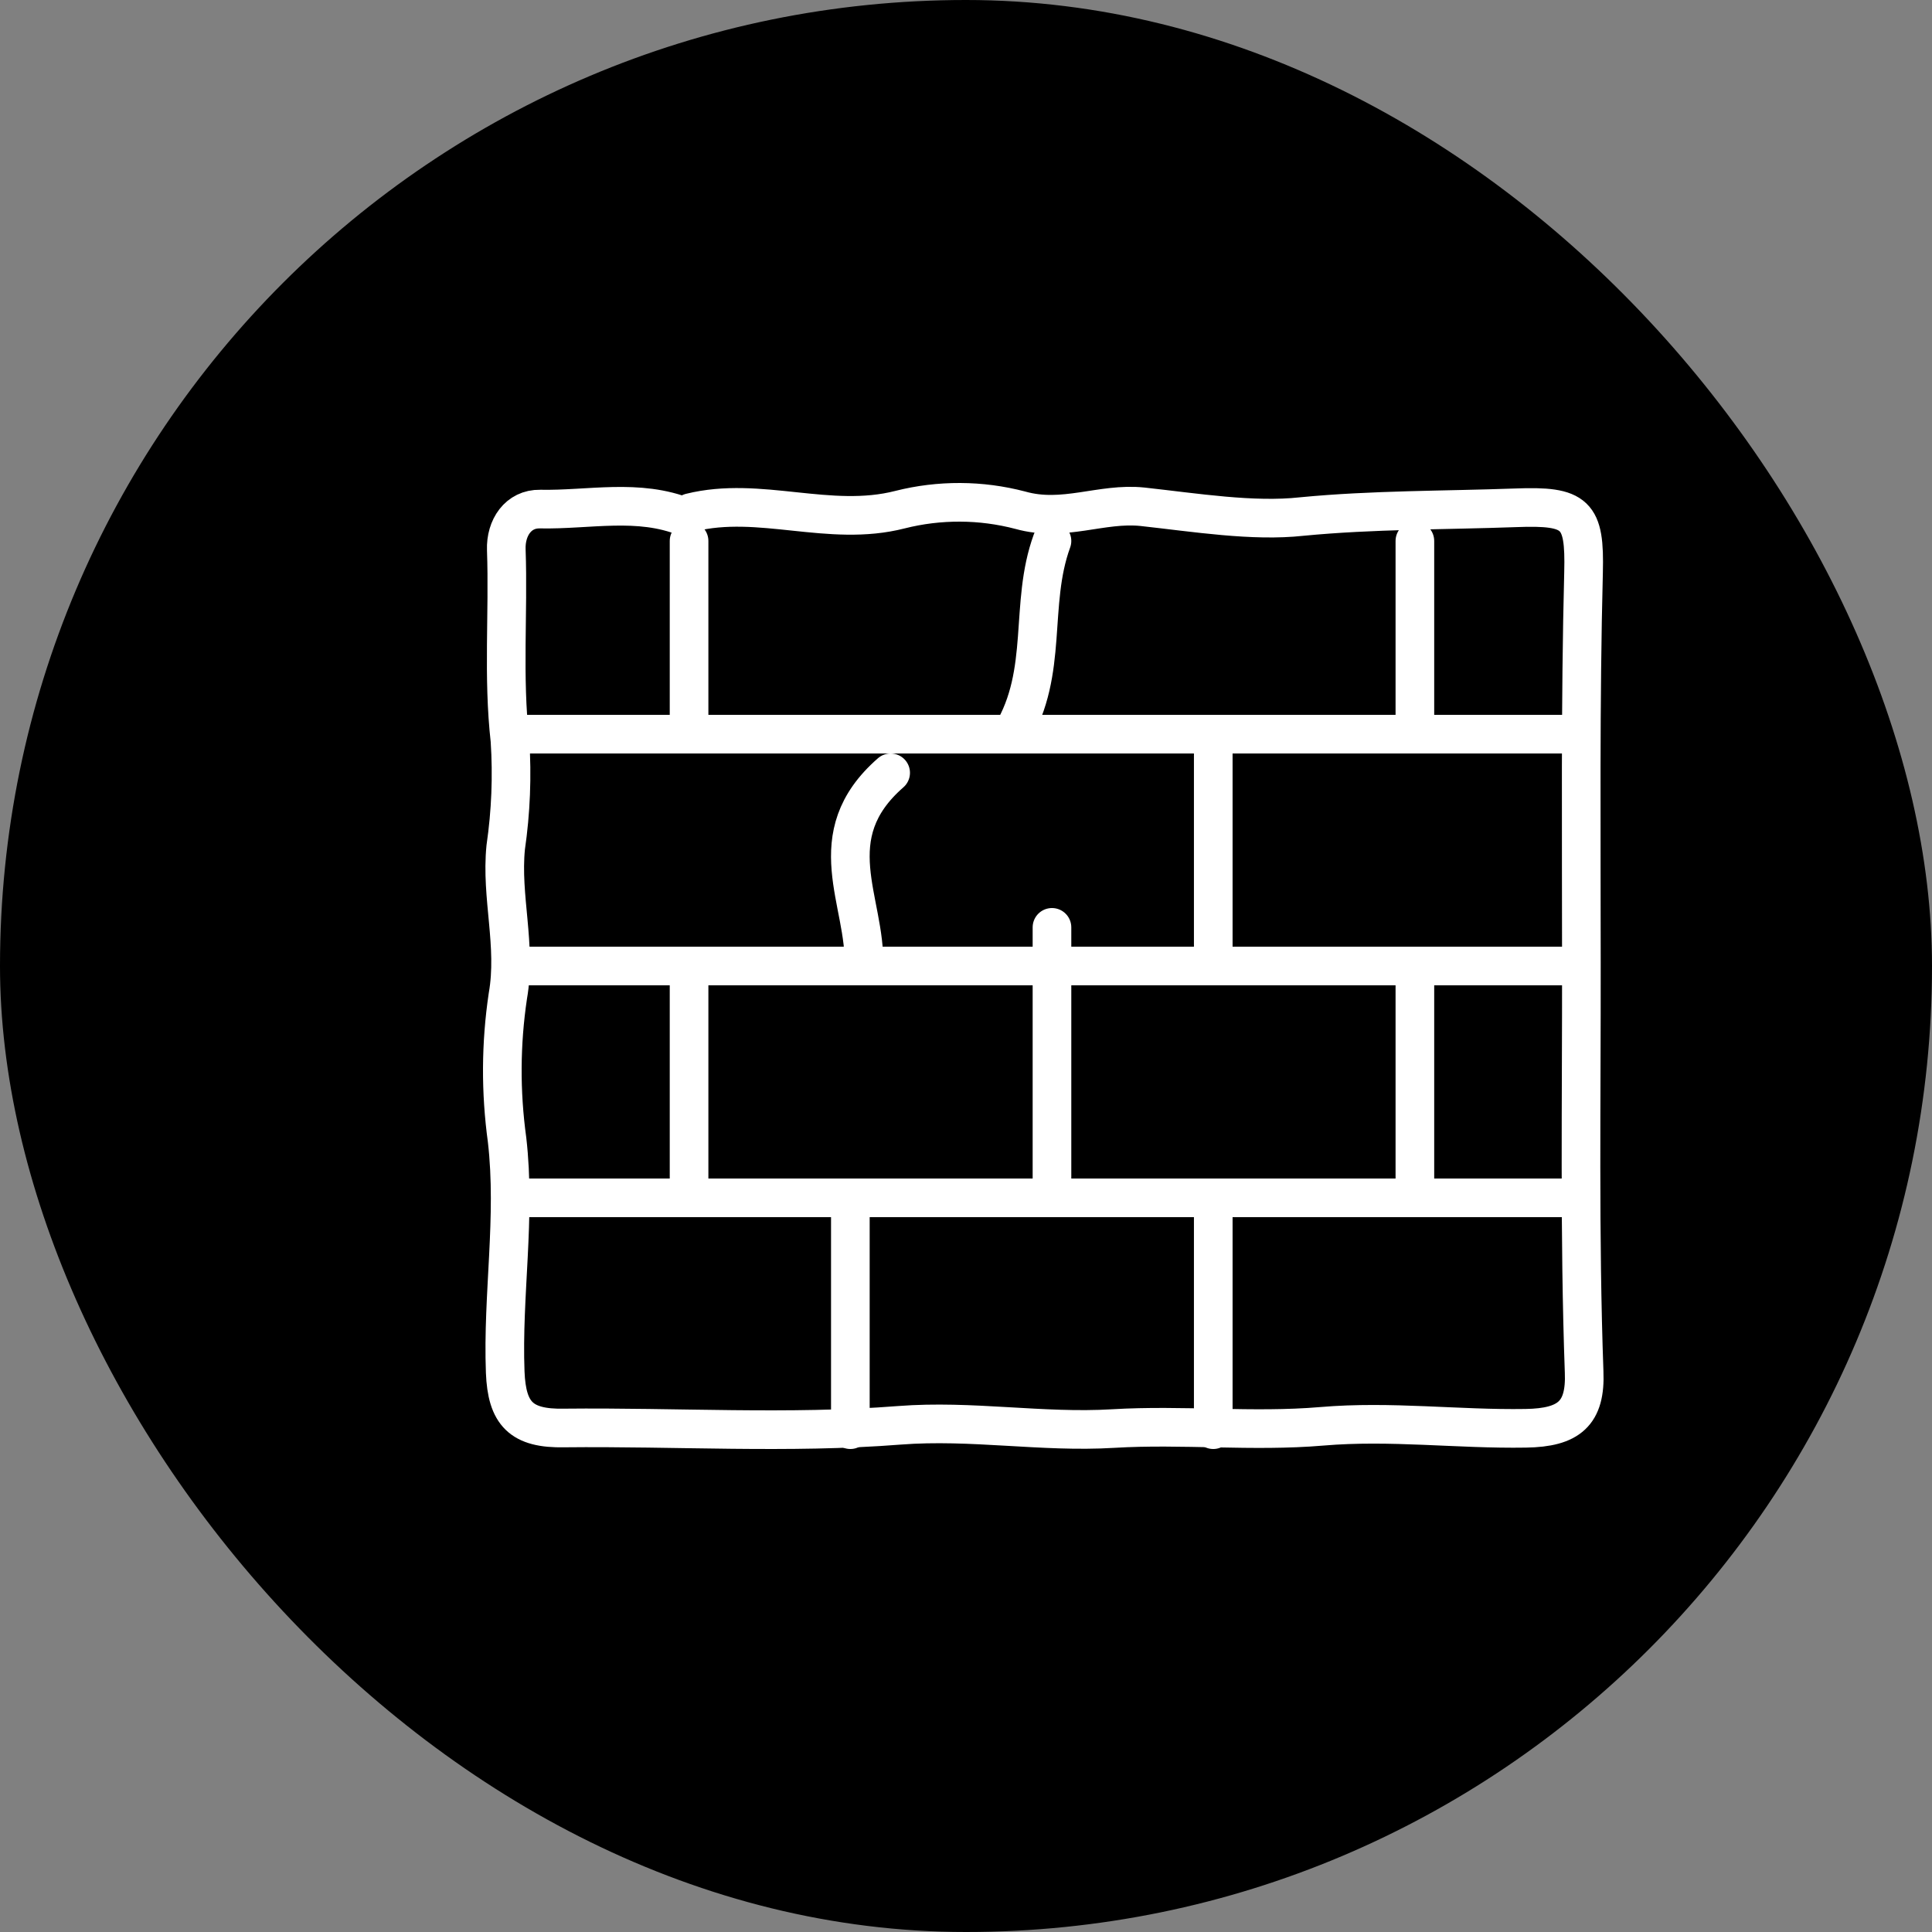
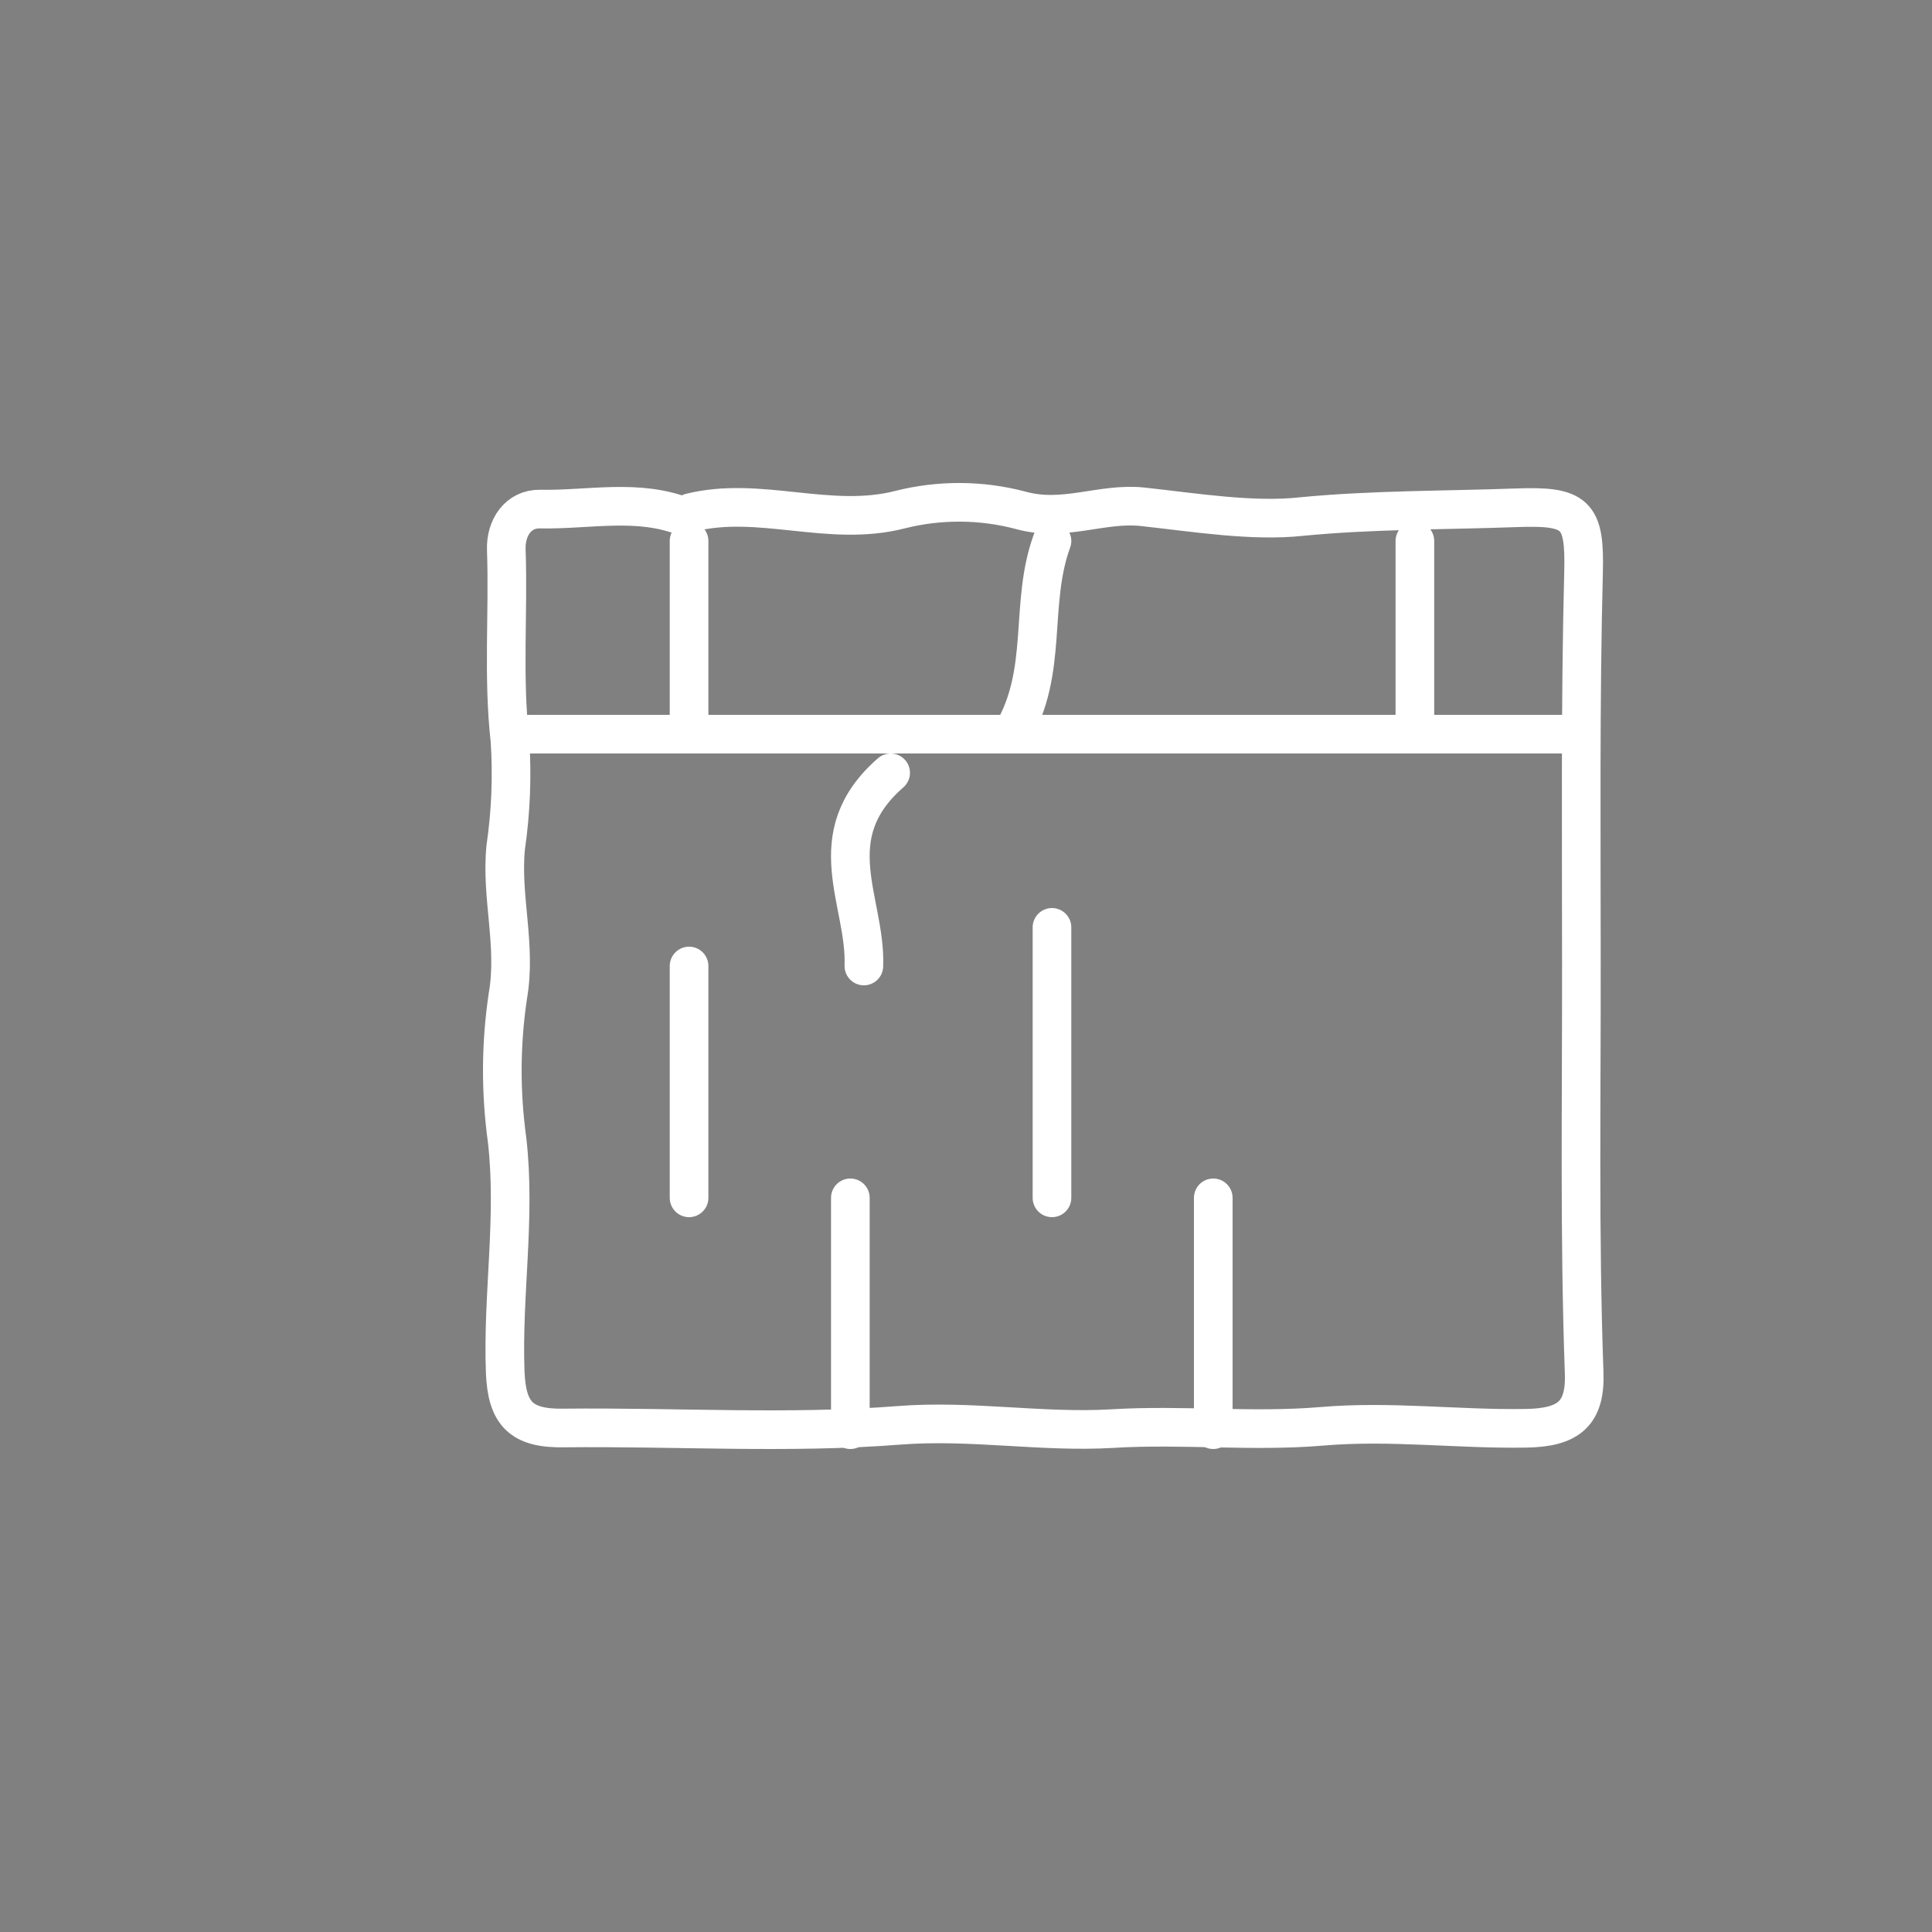
<svg xmlns="http://www.w3.org/2000/svg" width="50" height="50" viewBox="0 0 50 50" fill="none">
  <rect x="0" y="0" width="50" height="50" fill="#808080" stroke="none" />
-   <rect width="50" height="50" rx="25" fill="black" />
  <path d="M17.749 13.387C16.522 12.889 15.235 13.201 13.977 13.175C13.414 13.164 13.082 13.657 13.103 14.229C13.161 15.872 13.012 17.515 13.198 19.163C13.258 20.089 13.221 21.011 13.088 21.928C12.959 23.213 13.374 24.469 13.143 25.778C12.959 27.017 12.953 28.257 13.123 29.498C13.356 31.511 12.999 33.509 13.075 35.513C13.118 36.583 13.482 36.98 14.606 36.956C17.498 36.925 20.404 37.113 23.276 36.887C25.147 36.742 26.964 37.082 28.807 36.971C30.6 36.863 32.42 37.065 34.208 36.913C35.995 36.761 37.728 36.993 39.488 36.964C40.609 36.947 41.042 36.578 40.997 35.503C40.871 31.976 40.931 28.444 40.926 24.917C40.926 21.548 40.896 18.179 40.982 14.811C41.02 13.305 40.8 13.081 39.222 13.142C37.376 13.209 35.533 13.19 33.69 13.368C32.423 13.507 30.947 13.266 29.567 13.115C28.503 13.004 27.527 13.522 26.404 13.204C25.894 13.071 25.376 13.002 24.848 13C24.32 12.998 23.801 13.061 23.291 13.19C21.46 13.659 19.665 12.821 17.872 13.266" stroke="white" stroke-linecap="round" stroke-linejoin="round" />
  <path d="M27.225 24C27.225 26.334 27.225 28.666 27.225 31" stroke="white" stroke-linecap="round" stroke-linejoin="round" />
  <path d="M36.617 14C36.617 14.858 36.617 15.696 36.617 16.576C36.617 17.287 36.617 18.149 36.617 19" stroke="white" stroke-linecap="round" stroke-linejoin="round" />
  <path d="M31.399 31C31.399 33 31.399 35 31.399 37" stroke="white" stroke-linecap="round" stroke-linejoin="round" />
  <path d="M22.007 31V37" stroke="white" stroke-linecap="round" stroke-linejoin="round" />
-   <path d="M36.617 25C36.617 26.961 36.617 29.009 36.617 31" stroke="white" stroke-linecap="round" stroke-linejoin="round" />
-   <path d="M31.399 19C31.399 20.999 31.399 23.001 31.399 25" stroke="white" stroke-linecap="round" stroke-linejoin="round" />
  <path d="M23.05 20C21.169 21.642 22.418 23.33 22.357 25" stroke="white" stroke-linecap="round" stroke-linejoin="round" />
  <path d="M17.833 14C17.833 15.667 17.833 17.366 17.833 19" stroke="white" stroke-linecap="round" stroke-linejoin="round" />
  <path d="M27.225 14C26.624 15.649 27.154 17.378 26.182 19" stroke="white" stroke-linecap="round" stroke-linejoin="round" />
  <path d="M13.658 19C14.909 19 16.184 19 17.435 19C18.115 19 19.038 19 19.912 19C20.829 19 21.832 19 22.663 19C23.885 19 25.093 19 26.29 19C26.505 19 26.805 19 26.9 19C28.364 19 30.042 19 31.535 19C32.036 19 32.349 19 32.786 19C35.453 19 38.127 19 40.791 19" stroke="white" stroke-linecap="round" stroke-linejoin="round" />
-   <path d="M13.658 25C15.02 25 16.524 25 17.929 25C19.939 25 21.948 25 23.958 25C26.011 25 28.053 25 30.124 25C31.478 25 32.962 25 34.382 25C35.681 25 36.975 25 38.336 25C38.758 25 39.927 25 40.791 25" stroke="white" stroke-linecap="round" stroke-linejoin="round" />
-   <path d="M13.658 31C15.363 31 17.081 31 18.81 31C21.906 31 25.009 31 28.108 31C30.751 31 33.41 31 36.016 31C37.634 31 39.21 31 40.791 31" stroke="white" stroke-linecap="round" stroke-linejoin="round" />
  <path d="M17.833 25C17.833 27.006 17.833 29.005 17.833 31" stroke="white" stroke-linecap="round" stroke-linejoin="round" />
</svg>